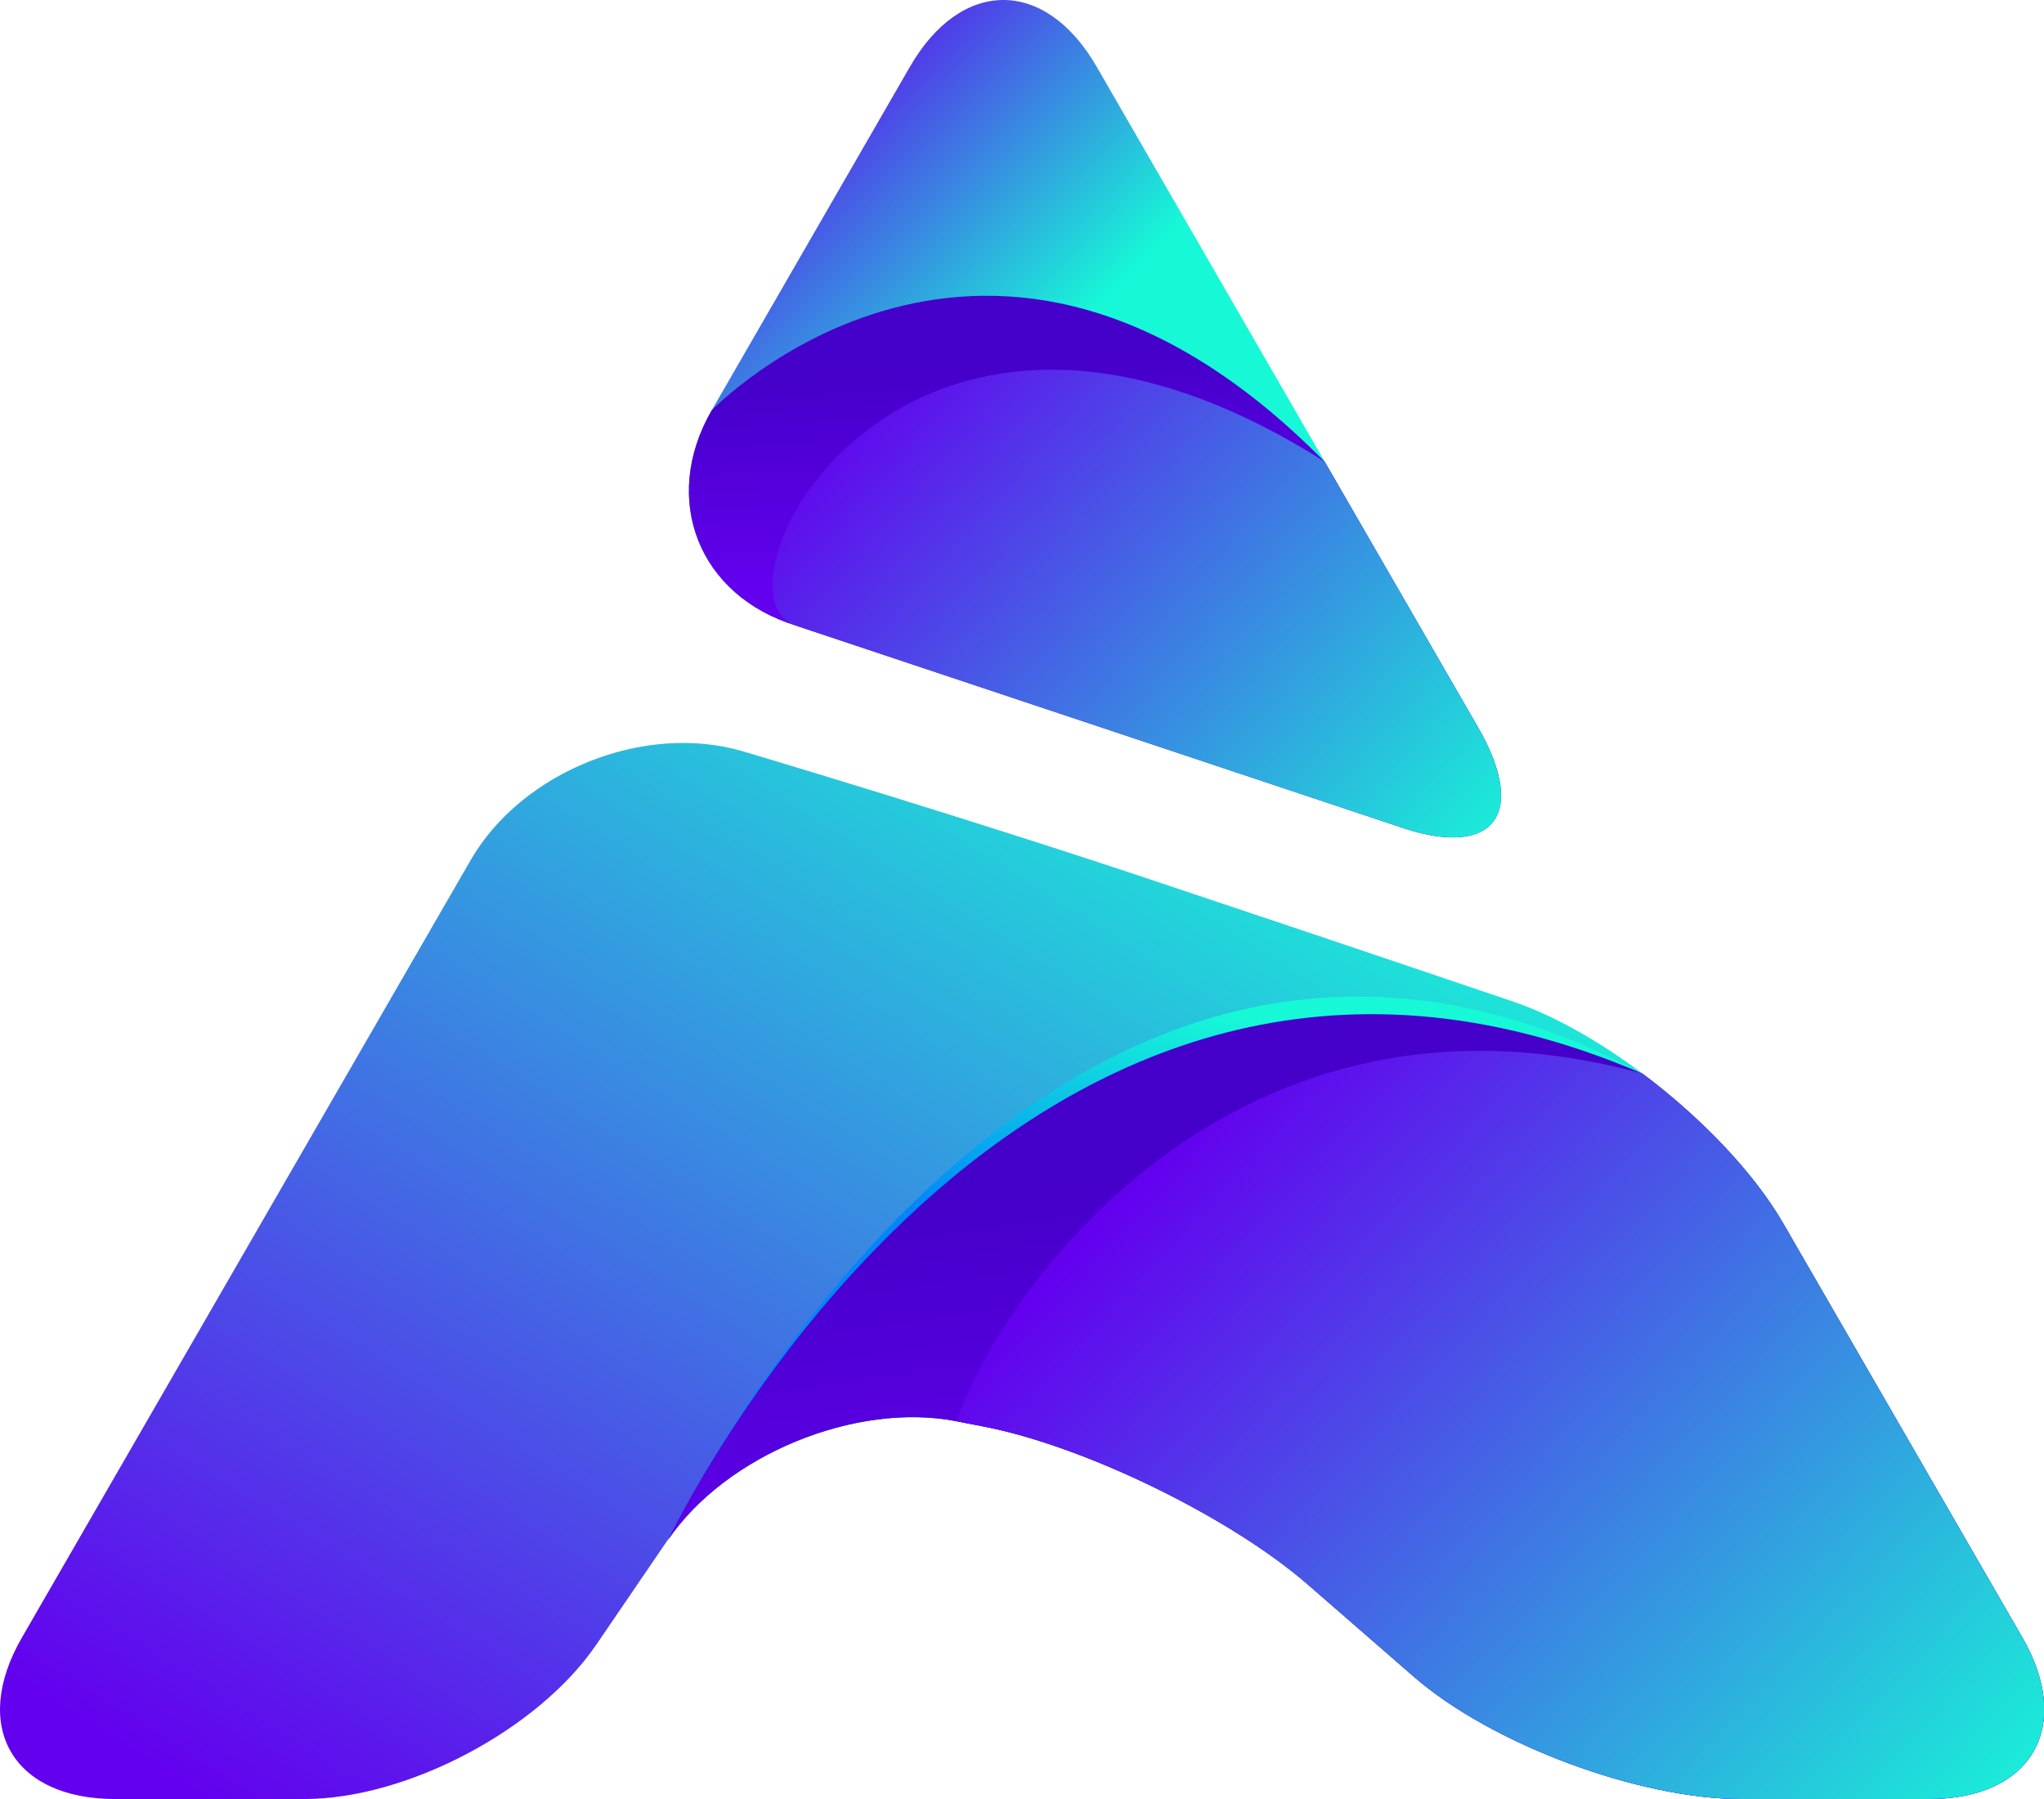
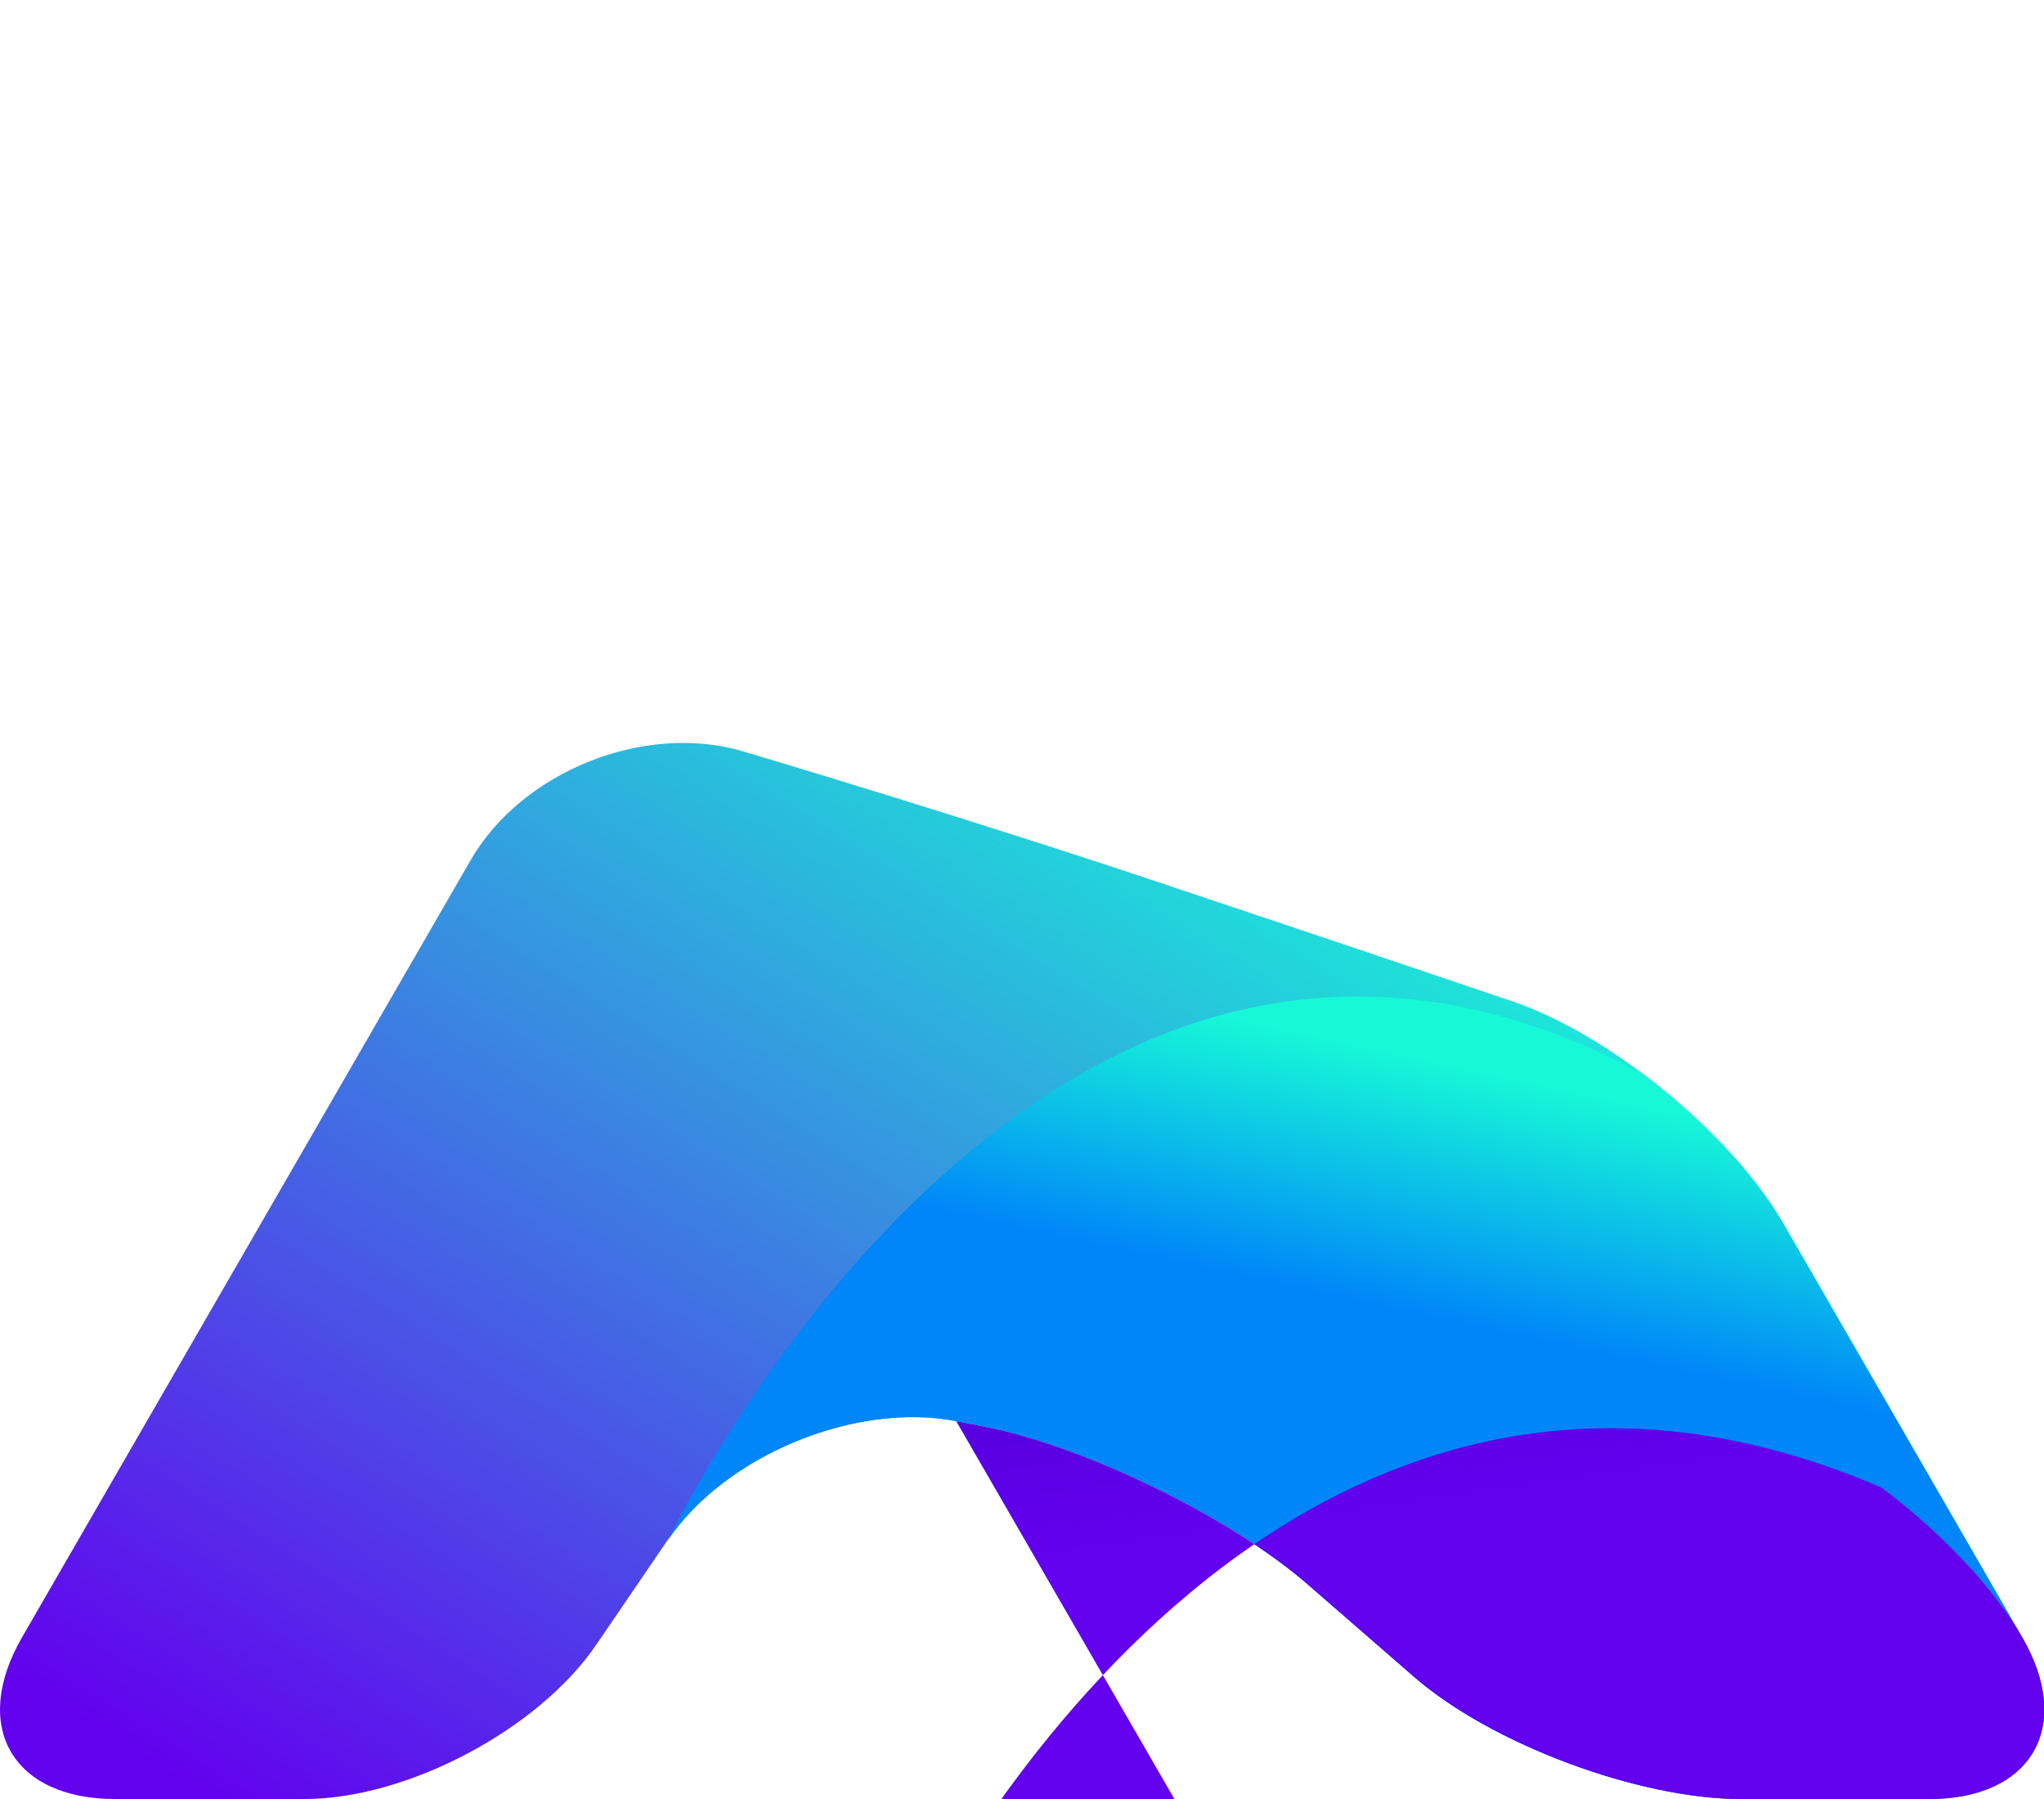
<svg xmlns="http://www.w3.org/2000/svg" xmlns:xlink="http://www.w3.org/1999/xlink" viewBox="0 0 417.79 367.69">
  <linearGradient id="a" gradientUnits="userSpaceOnUse" x1="204.3" x2="145.2" y1="83.18" y2="25.21">
    <stop offset="0" stop-color="#17f8d7" />
    <stop offset="1" stop-color="#6300ee" />
  </linearGradient>
  <linearGradient id="b" x1="312.63" x2="148.96" xlink:href="#a" y1="177.04" y2="436.18" />
  <linearGradient id="c" gradientUnits="userSpaceOnUse" x1="301.82" x2="291.02" y1="218.81" y2="268.82">
    <stop offset="0" stop-color="#17f8d7" />
    <stop offset="1" stop-color="#0086f9" />
  </linearGradient>
  <linearGradient id="d" gradientUnits="userSpaceOnUse" x1="274.09" x2="263.59" y1="309.66" y2="235.74">
    <stop offset="0" stop-color="#6300ee" />
    <stop offset="1" stop-color="#4500c9" />
  </linearGradient>
  <linearGradient id="e" x1="406.58" x2="241.25" xlink:href="#a" y1="385.36" y2="231.84" />
  <linearGradient id="f" x1="222.81" x2="220.19" xlink:href="#d" y1="115.76" y2="73.77" />
  <linearGradient id="g" x1="301.21" x2="176.18" xlink:href="#a" y1="185.95" y2="75.7" />
-   <path d="m224.15 13.62c-10.49-18.16-27.65-18.16-38.15 0l-40.55 70.27c-10.49 18.16-2.64 38 17.44 44l122.39 40.8c19.73 7.11 27.3-1.93 16.81-20.1z" fill="url(#a)" />
  <path d="m240.5 181.54c-41.45-14-88.66-28-88.66-28-20.11-5.93-45.16 4.08-55.64 22.24l-91.72 158.88c-10.49 18.17-1.91 33 19.06 33h38.67c21 0 47.81-14.17 59.64-31.5l14.67-21.5c11.83-17.33 38.35-28.24 58.94-24.24l5.7 1.1c20.59 4 50.38 18.53 66.2 32.3l21.64 18.84c15.83 13.77 45.93 25 66.91 25h38.38c21 0 29.56-14.86 19.07-33l-48.86-84.61c-10.49-18.17-35.31-38.57-55.17-45.34-.04 0-33.58-11.42-68.83-23.17z" fill="url(#b)" />
  <path d="m195.46 290.45 5.7 1.1c20.59 4 50.38 18.53 66.2 32.3l21.64 18.81c15.83 13.77 45.93 25 66.91 25h38.38c21 0 29.56-14.86 19.07-33l-48.86-84.61c-6.06-10.5-16.9-21.73-28.8-30.65-122.52-65.66-199.14 95.29-199.14 95.29 11.79-17.33 38.31-28.24 58.9-24.24z" fill="url(#c)" />
-   <path d="m195.46 290.45 5.7 1.1c20.59 4 50.38 18.53 66.2 32.3l21.64 18.81c15.83 13.77 45.93 25 66.91 25h38.38c21 0 29.56-14.86 19.07-33l-48.86-84.61c-6.06-10.5-16.9-21.73-28.8-30.65-128.1-55.1-199.14 95.29-199.14 95.29 11.79-17.33 38.31-28.24 58.9-24.24z" fill="url(#d)" />
-   <path d="m195.46 290.45 5.7 1.1c20.59 4 50.38 18.53 66.2 32.3l21.64 18.81c15.83 13.77 45.93 25 66.91 25h38.38c21 0 29.56-14.86 19.07-33l-48.86-84.61c-6.06-10.5-16.9-21.73-28.8-30.65-82.86-22.61-130.41 43.15-140.24 71.05z" fill="url(#e)" />
-   <path d="m162.89 127.92 122.39 40.8c19.73 7.11 27.3-1.93 16.81-20.1l-31.32-54.25c-68.64-69.64-125.32-10.48-125.32-10.48-10.45 18.16-2.64 37.98 17.44 44.03z" fill="url(#f)" />
-   <path d="m162.89 127.92 122.39 40.8c19.73 7.11 27.3-1.93 16.81-20.1l-31.32-54.25c-86.69-55-127.96 27.5-107.88 33.55z" fill="url(#g)" />
+   <path d="m195.46 290.45 5.7 1.1c20.59 4 50.38 18.53 66.2 32.3l21.64 18.81c15.83 13.77 45.93 25 66.91 25h38.38c21 0 29.56-14.86 19.07-33c-6.06-10.5-16.9-21.73-28.8-30.65-128.1-55.1-199.14 95.29-199.14 95.29 11.79-17.33 38.31-28.24 58.9-24.24z" fill="url(#d)" />
</svg>